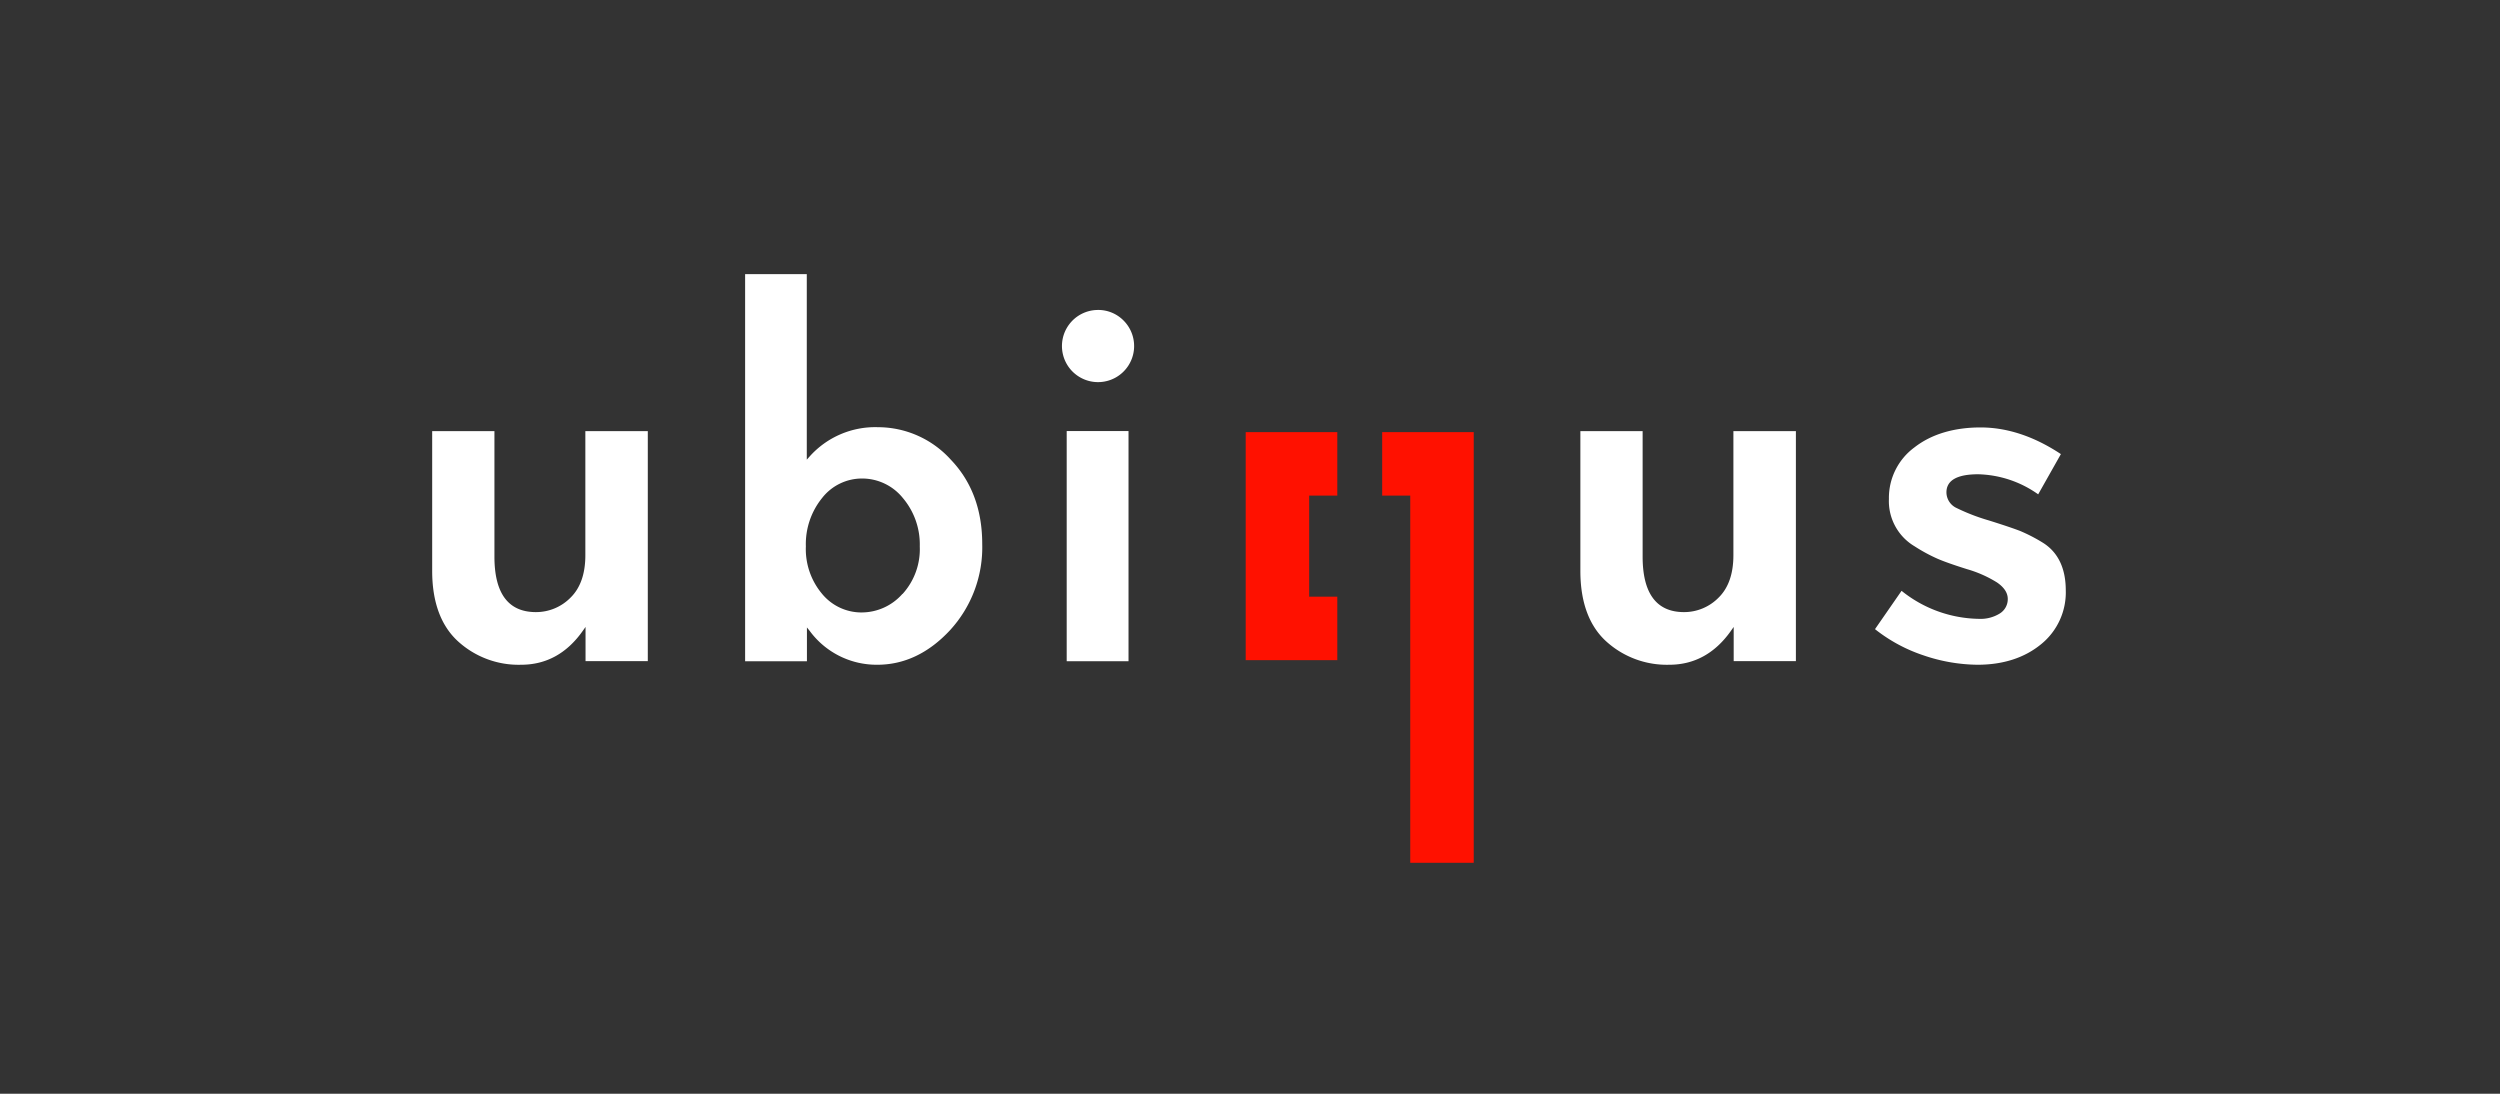
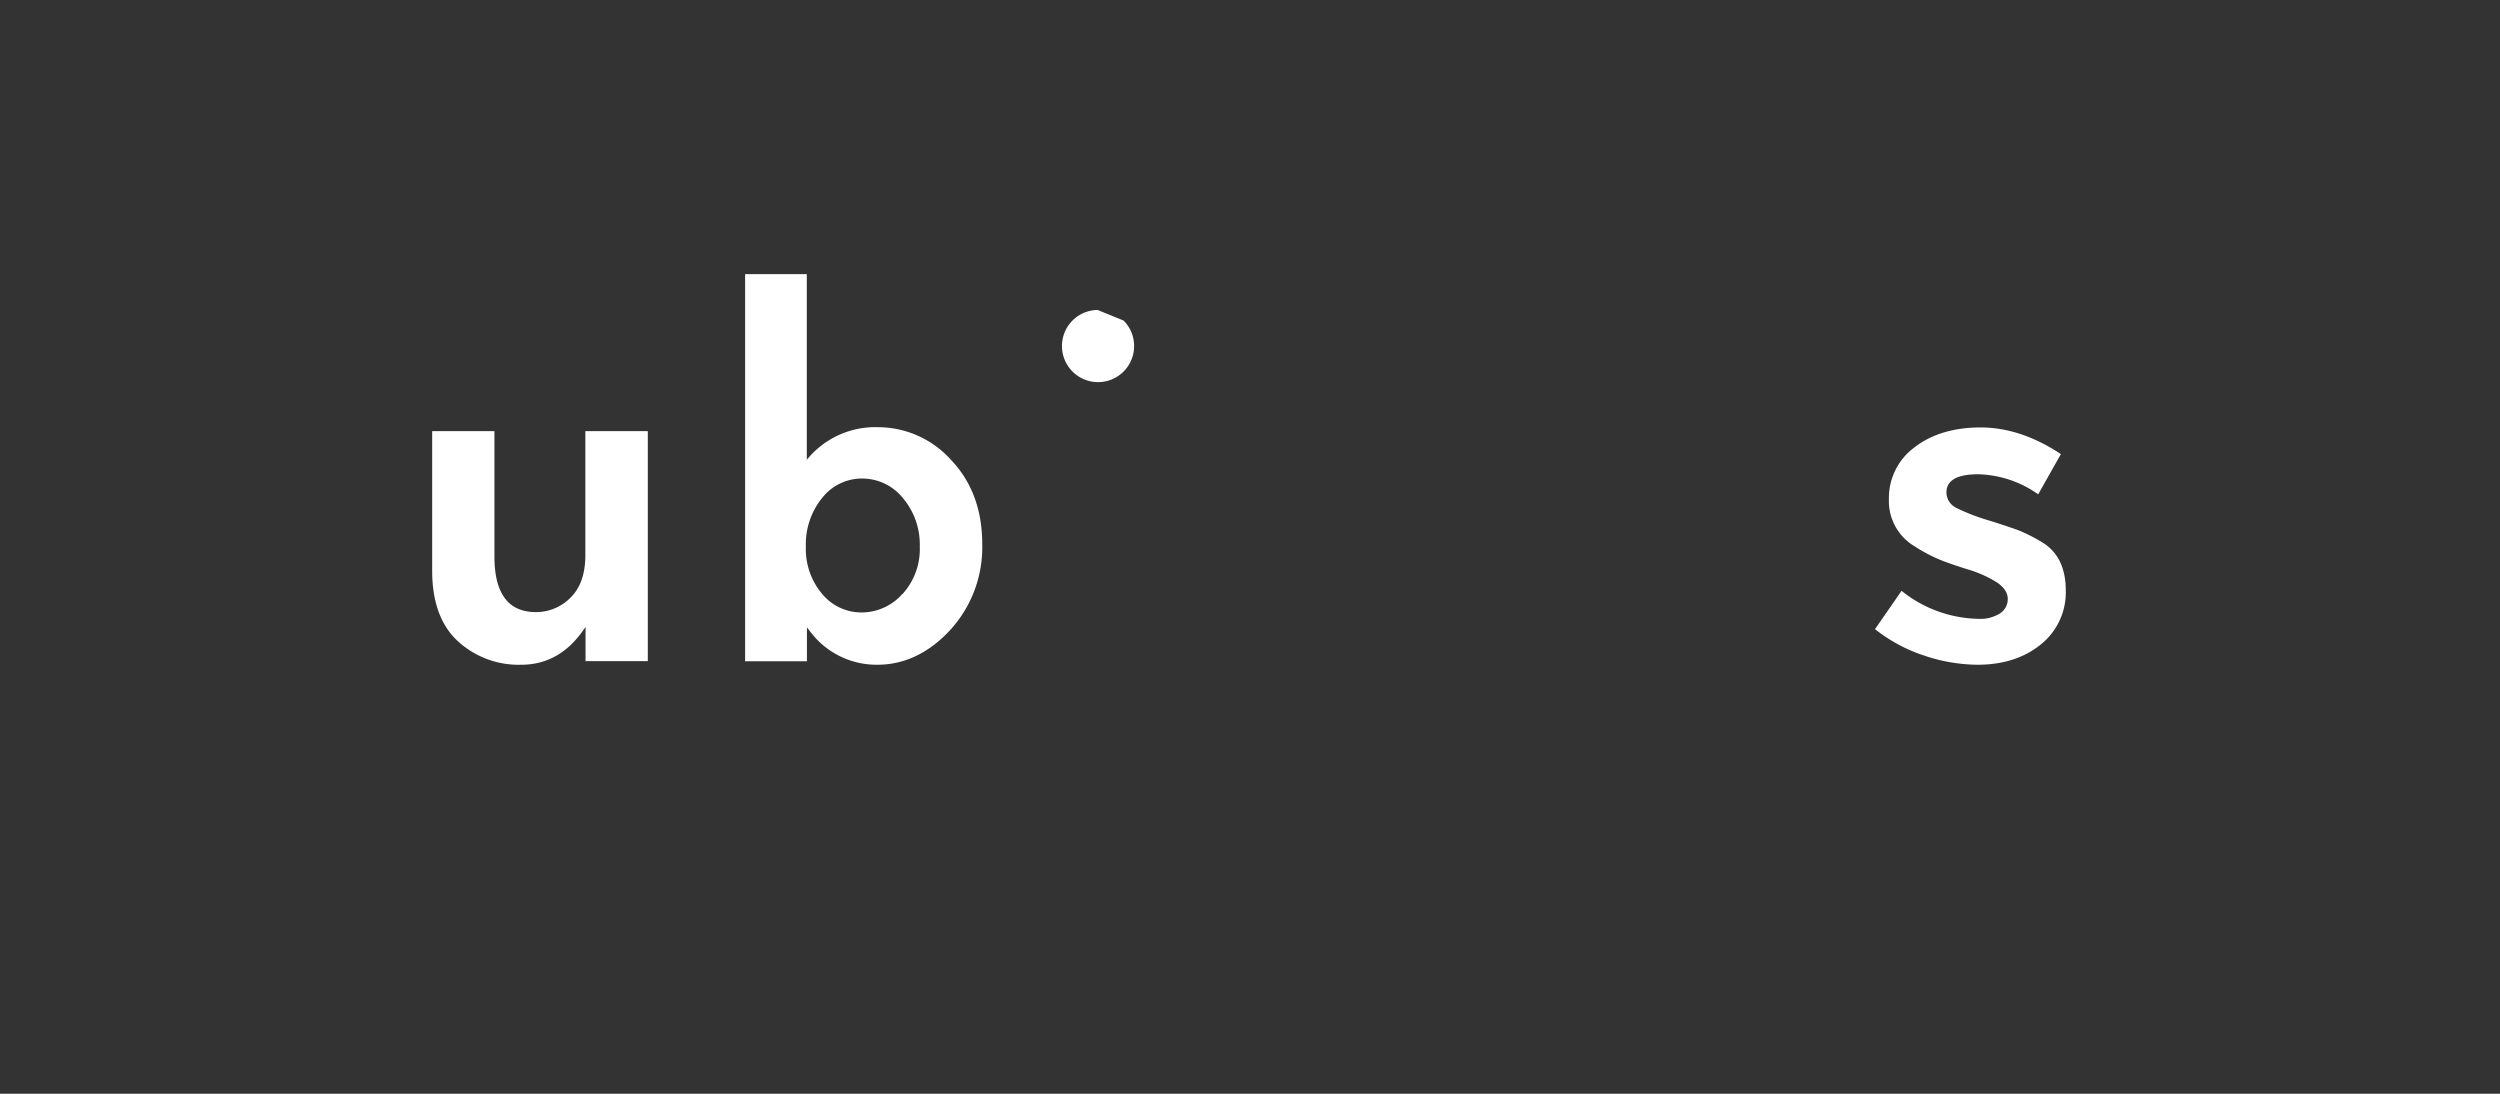
<svg xmlns="http://www.w3.org/2000/svg" viewBox="0 0 512 224">
  <rect x="0" y="0" width="512" height="224" fill="#333333" stroke="none" />
  <defs>
    <style>.cls-1{fill:#f10;}.cls-2{fill:#fff;}</style>
  </defs>
  <title>logo_bicolore_blanc_marge</title>
  <g id="Calque_1" data-name="Calque 1">
-     <polygon class="cls-1" points="273.88 135.2 255.12 135.2 255.12 88.5 273.88 88.5 273.88 101.5 268.12 101.5 268.12 122.2 273.88 122.2 273.88 135.2" />
-     <polygon class="cls-1" points="301.82 176.7 288.82 176.7 288.82 101.5 283.07 101.5 283.07 88.5 301.82 88.5 301.82 176.7" />
    <path class="cls-2" d="M101.26,114V88.29H88.51v28.63c0,6.33,1.76,11.16,5.23,14.37a18.41,18.41,0,0,0,13,4.85c5.11,0,9.34-2.32,12.57-6.88l.61-.86v7h12.75V88.29H119.88v25.43c0,3.75-1,6.66-3,8.64a9.91,9.91,0,0,1-7.17,3C104.09,125.34,101.26,121.52,101.26,114Z" />
    <path class="cls-2" d="M179.81,87.49a18,18,0,0,0-14,6l-.58.65v-38H152.6v79.29h12.66V128.5l.59.74a17,17,0,0,0,13.83,6.9c5.53,0,10.54-2.39,14.9-7.09a25.08,25.08,0,0,0,6.58-17.64c0-7-2.15-12.78-6.4-17.23A20.13,20.13,0,0,0,179.81,87.49Zm5,34.15a11.16,11.16,0,0,1-8.33,3.79,10.44,10.44,0,0,1-8.11-3.8,14.24,14.24,0,0,1-3.33-9.73,15,15,0,0,1,3.32-9.9,10.36,10.36,0,0,1,8.21-4,10.72,10.72,0,0,1,8.34,4,14.71,14.71,0,0,1,3.46,9.9A13.65,13.65,0,0,1,184.85,121.64Z" />
-     <path class="cls-2" d="M224.79,63.48a7.39,7.39,0,1,0,5.32,2.17A7.27,7.27,0,0,0,224.79,63.48Z" />
-     <rect class="cls-2" x="218.46" y="88.28" width="12.66" height="47.14" />
-     <path class="cls-2" d="M336.41,114V88.29H323.66v28.63c0,6.33,1.75,11.16,5.22,14.37a18.45,18.45,0,0,0,13,4.85c5.1,0,9.33-2.32,12.57-6.88l.61-.86v7h12.74V88.29H355v25.43c0,3.75-1,6.66-3,8.64a9.9,9.9,0,0,1-7.16,3C339.24,125.34,336.41,121.52,336.41,114Z" />
+     <path class="cls-2" d="M224.79,63.48a7.39,7.39,0,1,0,5.32,2.17Z" />
    <path class="cls-2" d="M418.25,111.07a33.49,33.49,0,0,0-4.53-2.33c-1.26-.49-3.42-1.22-6.42-2.16a40.81,40.81,0,0,1-6.55-2.52,3.56,3.56,0,0,1-2.12-3.22c0-2.47,2.19-3.71,6.51-3.71a22.1,22.1,0,0,1,12.28,4.11L422.07,93c-5.47-3.63-11-5.46-16.45-5.46s-10.09,1.38-13.56,4.1a12.83,12.83,0,0,0-5.21,10.53,10.76,10.76,0,0,0,5.27,9.72,33.92,33.92,0,0,0,4.71,2.55c1.37.59,3.4,1.3,6,2.12a24.26,24.26,0,0,1,6.13,2.71c1.48,1,2.23,2.15,2.23,3.39a3.45,3.45,0,0,1-1.66,3,7.5,7.5,0,0,1-4.27,1.08A25.85,25.85,0,0,1,389.44,121L384,128.85A32.48,32.48,0,0,0,394,134.24a35.07,35.07,0,0,0,11,1.9c5.23,0,9.6-1.41,13-4.19a13.66,13.66,0,0,0,5.07-11.08C423.06,116.31,421.44,113,418.25,111.07Z" />
  </g>
</svg>